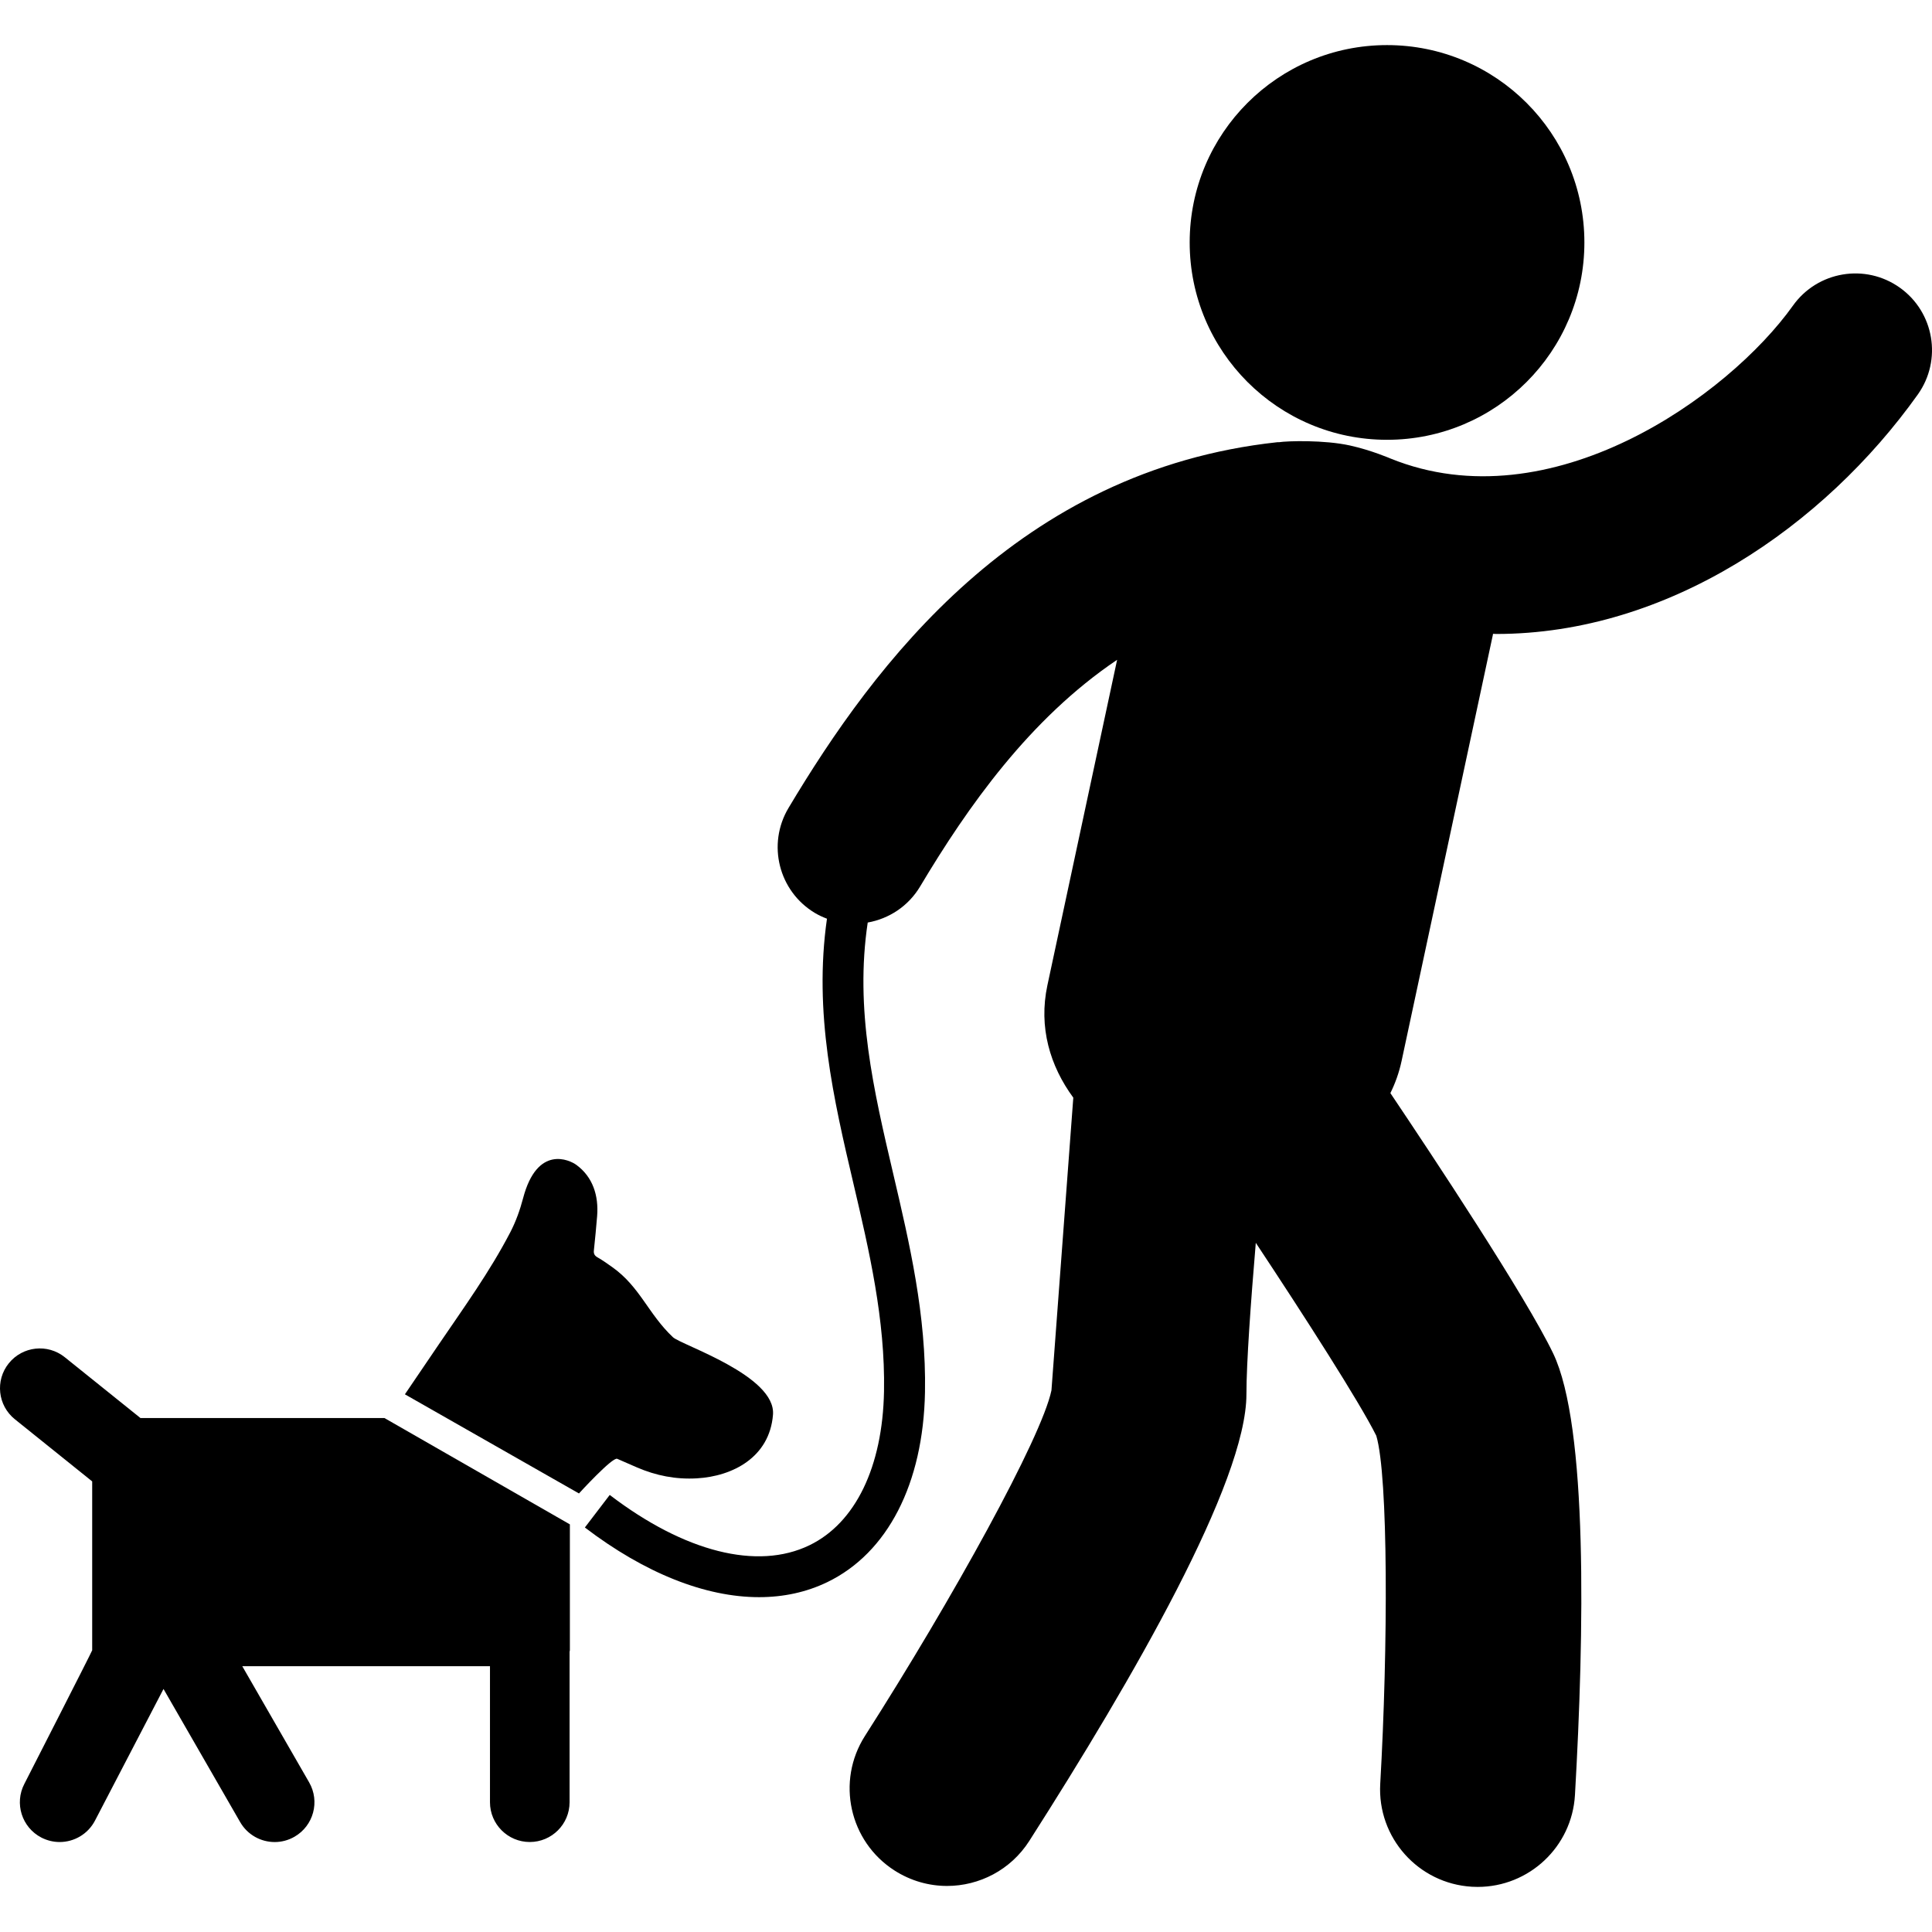
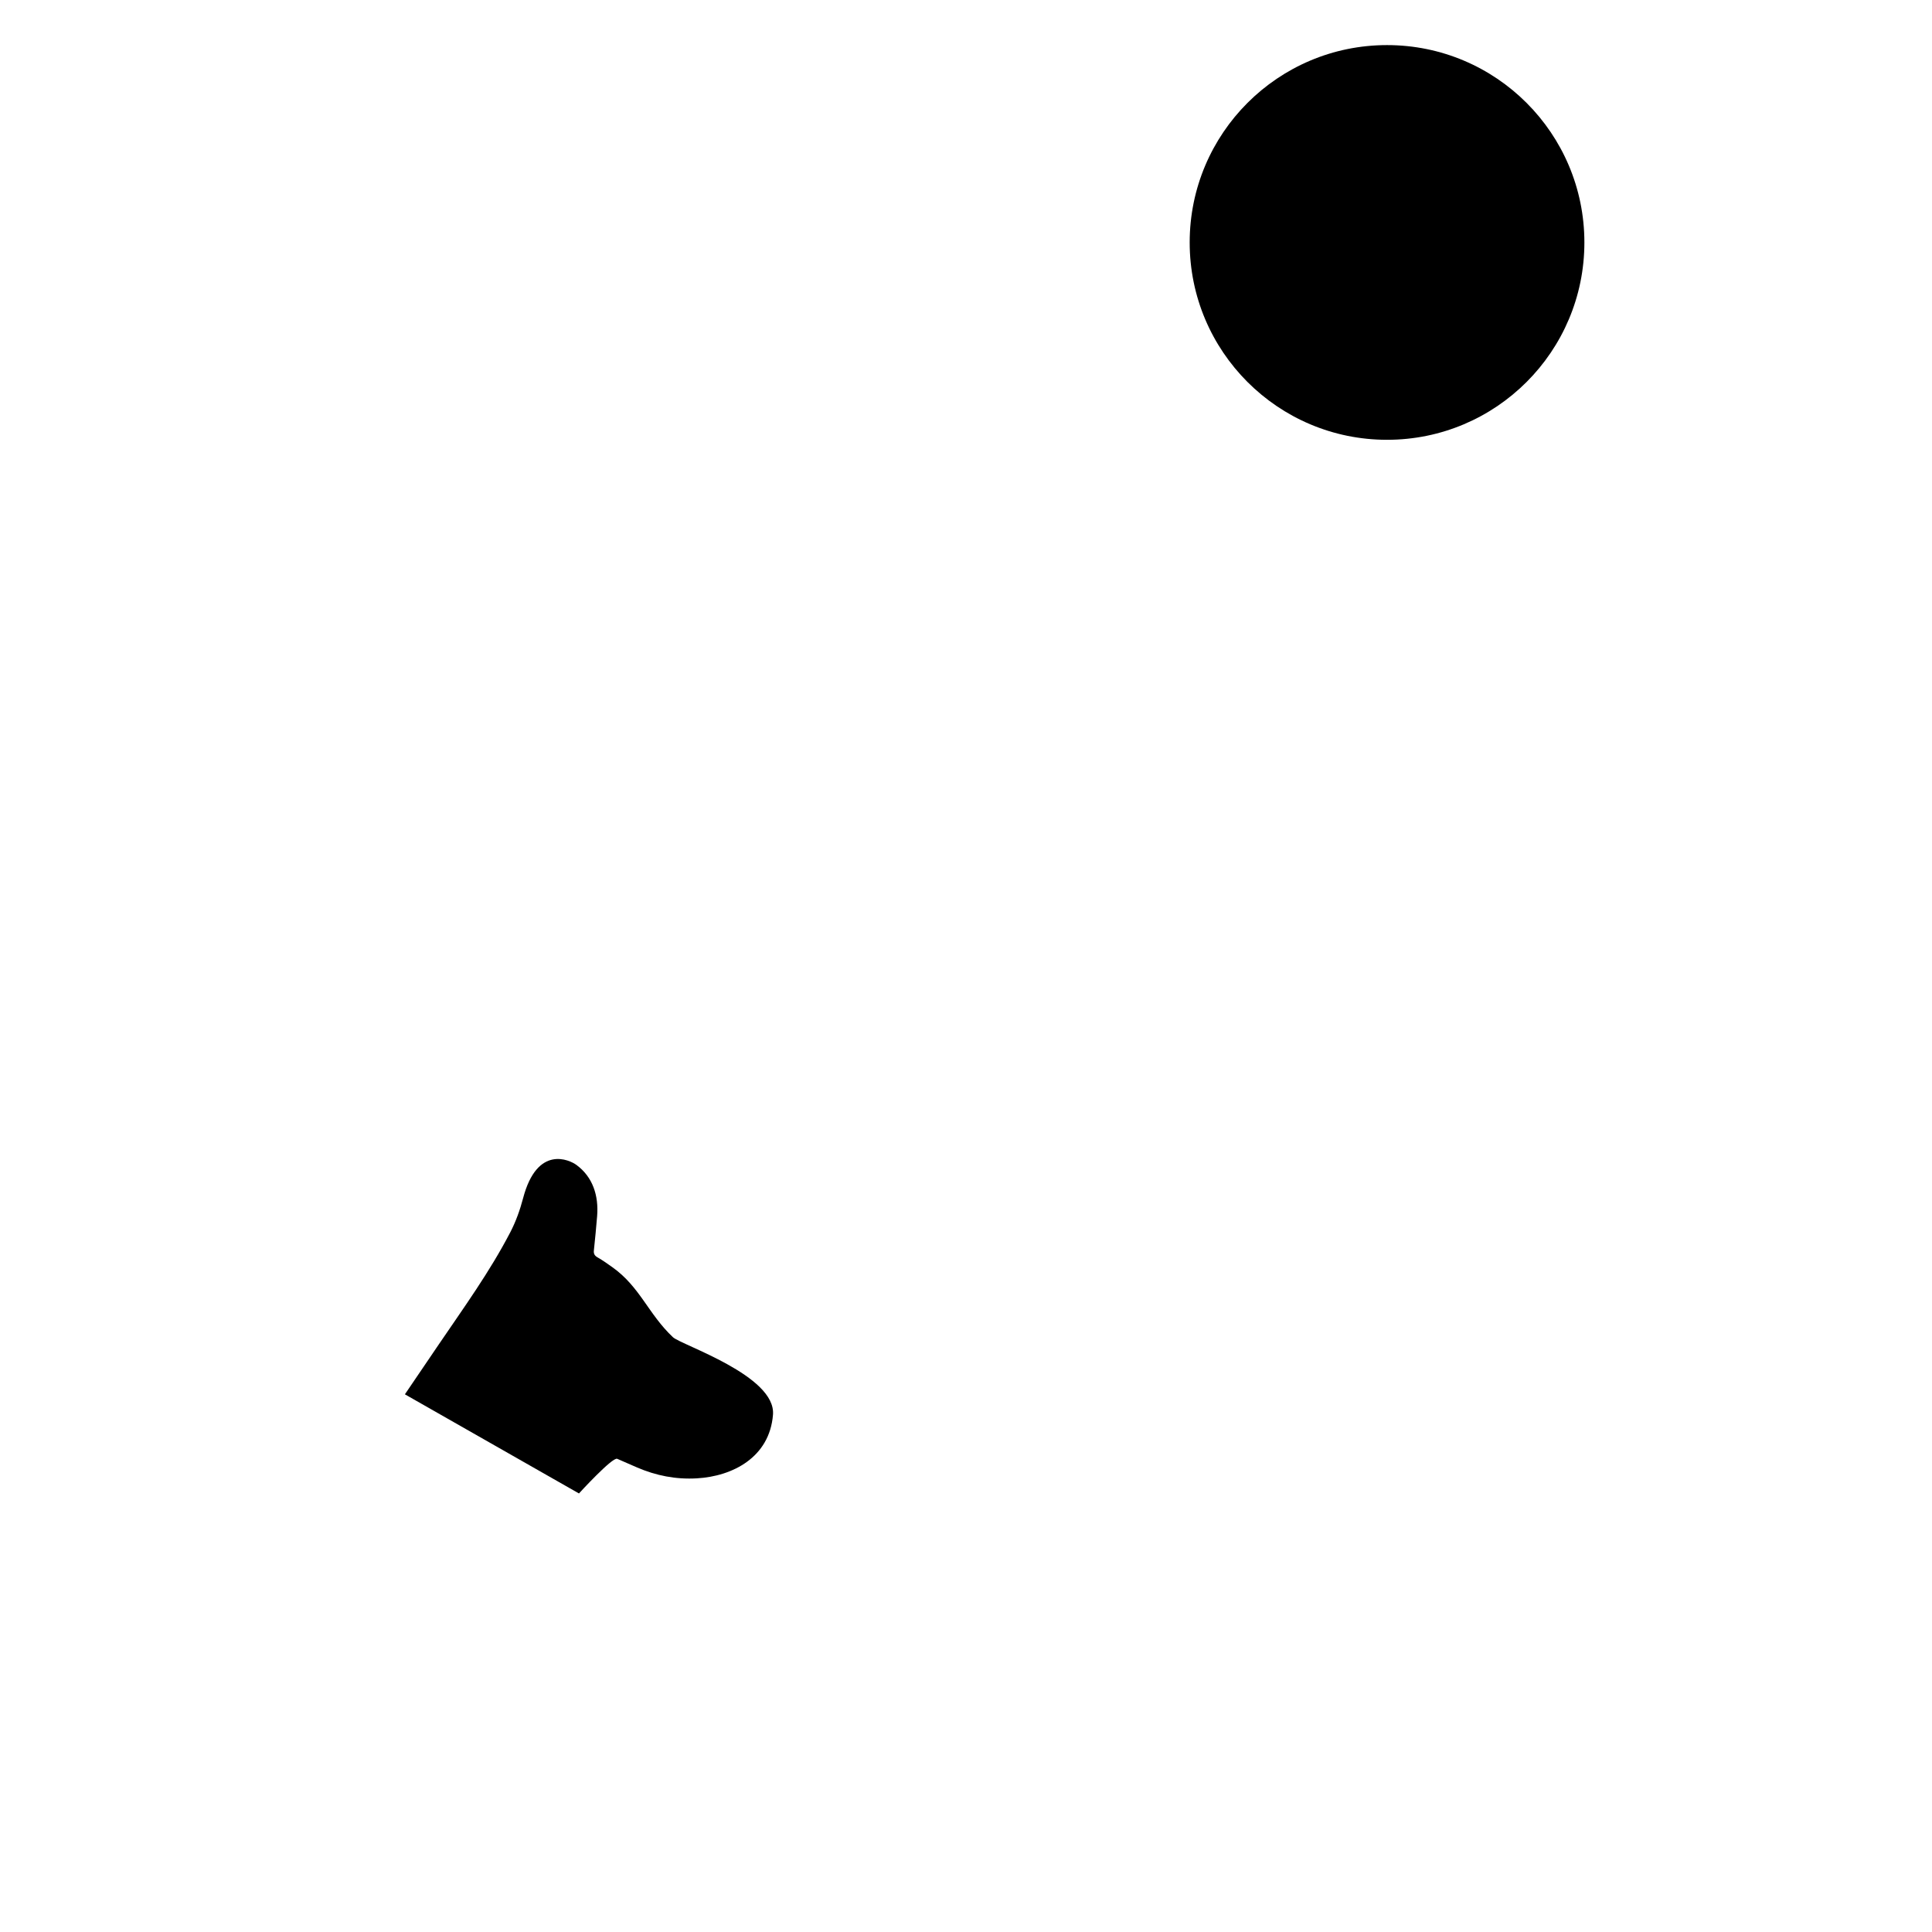
<svg xmlns="http://www.w3.org/2000/svg" version="1.1" id="Capa_1" x="0px" y="0px" width="98.414px" height="98.414px" viewBox="0 0 98.414 98.414" style="enable-background:new 0 0 98.414 98.414;" xml:space="preserve">
  <g>
    <g>
      <circle cx="70.654" cy="12.35" r="10.053" />
-       <path d="M96.775,14.653c-1.755-1.25-4.192-0.841-5.443,0.914c-3.286,4.612-12.333,11.092-20.495,7.792    c0,0-0.976-0.425-2.075-0.667c-1.305-0.287-3.176-0.234-3.612-0.166c-0.028,0.002-0.055-0.002-0.083,0    c-13.203,1.43-20.535,11.318-24.901,18.631c-1.105,1.852-0.5,4.247,1.35,5.352c0.197,0.118,0.402,0.209,0.609,0.289    c-0.687,4.793,0.341,9.204,1.349,13.496c0.798,3.405,1.624,6.925,1.557,10.58c-0.072,3.851-1.458,6.709-3.801,7.841    c-2.647,1.282-6.356,0.348-10.171-2.564l-1.266,1.658c3.065,2.338,6.146,3.549,8.872,3.549c1.244,0,2.414-0.252,3.474-0.764    c3.077-1.486,4.892-5.016,4.979-9.682c0.071-3.916-0.785-7.564-1.612-11.094c-1.008-4.297-1.968-8.403-1.305-12.825    c1.074-0.191,2.063-0.824,2.667-1.833c2.423-4.06,5.581-8.549,10.037-11.55l-3.551,16.577c-0.459,2.143,0.135,4.117,1.319,5.727    l-1.113,14.91c-0.502,2.406-5.035,10.615-9.499,17.601c-1.477,2.312-0.8,5.384,1.511,6.86c0.829,0.529,1.755,0.783,2.67,0.783    c1.638,0,3.242-0.811,4.189-2.293c5.273-8.252,11.061-18.277,11.061-22.756c0-1.586,0.221-4.681,0.477-7.711    c2.484,3.75,5.284,8.112,6.138,9.826c0.612,2.053,0.601,10.77,0.201,17.731c-0.156,2.739,1.936,5.086,4.675,5.244    c0.097,0.006,0.192,0.008,0.29,0.008c2.613,0,4.803-2.041,4.954-4.683c0.473-8.222,0.664-18.797-1.111-22.494    c-1.392-2.897-6.166-10.096-8.291-13.258c0.245-0.498,0.442-1.037,0.569-1.629l4.648-21.699c0.005-0.023,0.006-0.045,0.011-0.068    c0.055,0,0.109,0.008,0.164,0.008c8.766,0,16.702-5.5,21.474-12.198C98.94,18.34,98.531,15.904,96.775,14.653z" />
-       <path d="M7.159,72.236l-3.861-3.102c-0.873-0.701-2.149-0.561-2.851,0.312c-0.702,0.873-0.562,2.149,0.311,2.85l3.938,3.165v8.602    c0,0.043-3.454,6.804-3.454,6.804c-0.518,0.994-0.131,2.218,0.862,2.735c0.299,0.154,0.619,0.229,0.935,0.229    c0.732,0,1.438-0.398,1.8-1.092l3.49-6.705l3.904,6.781c0.375,0.651,1.057,1.017,1.759,1.017c0.343,0,0.691-0.087,1.01-0.271    c0.971-0.559,1.304-1.799,0.745-2.77l-3.406-5.917h12.618v6.929c0,1.119,0.908,2.027,2.027,2.027c1.12,0,2.028-0.908,2.028-2.027    v-7.666c0.002-0.027,0.015-0.049,0.015-0.074V77.65l-9.444-5.416H7.159V72.236z" />
      <path d="M31.44,74.31c0.333,0.146,0.667,0.289,1,0.436c0.978,0.424,1.995,0.622,3.062,0.559c1.813-0.104,3.701-1.067,3.873-3.242    c0.159-1.993-4.675-3.549-5.098-3.948c-1.253-1.181-1.674-2.563-3.082-3.564c-0.245-0.174-0.492-0.351-0.754-0.5    c-0.157-0.088-0.208-0.189-0.189-0.36c0.06-0.582,0.119-1.162,0.165-1.744c0.083-1.043-0.218-1.992-1.055-2.607    c-0.336-0.248-1.995-1.051-2.717,1.698c-0.158,0.599-0.37,1.192-0.654,1.737c-1.043,2.006-2.367,3.836-3.635,5.701    c-0.579,0.851-1.156,1.7-1.731,2.549l8.867,5.05C29.491,76.074,31.201,74.205,31.44,74.31z" />
    </g>
  </g>
  <g>
</g>
  <g>
</g>
  <g>
</g>
  <g>
</g>
  <g>
</g>
  <g>
</g>
  <g>
</g>
  <g>
</g>
  <g>
</g>
  <g>
</g>
  <g>
</g>
  <g>
</g>
  <g>
</g>
  <g>
</g>
  <g>
</g>
</svg>